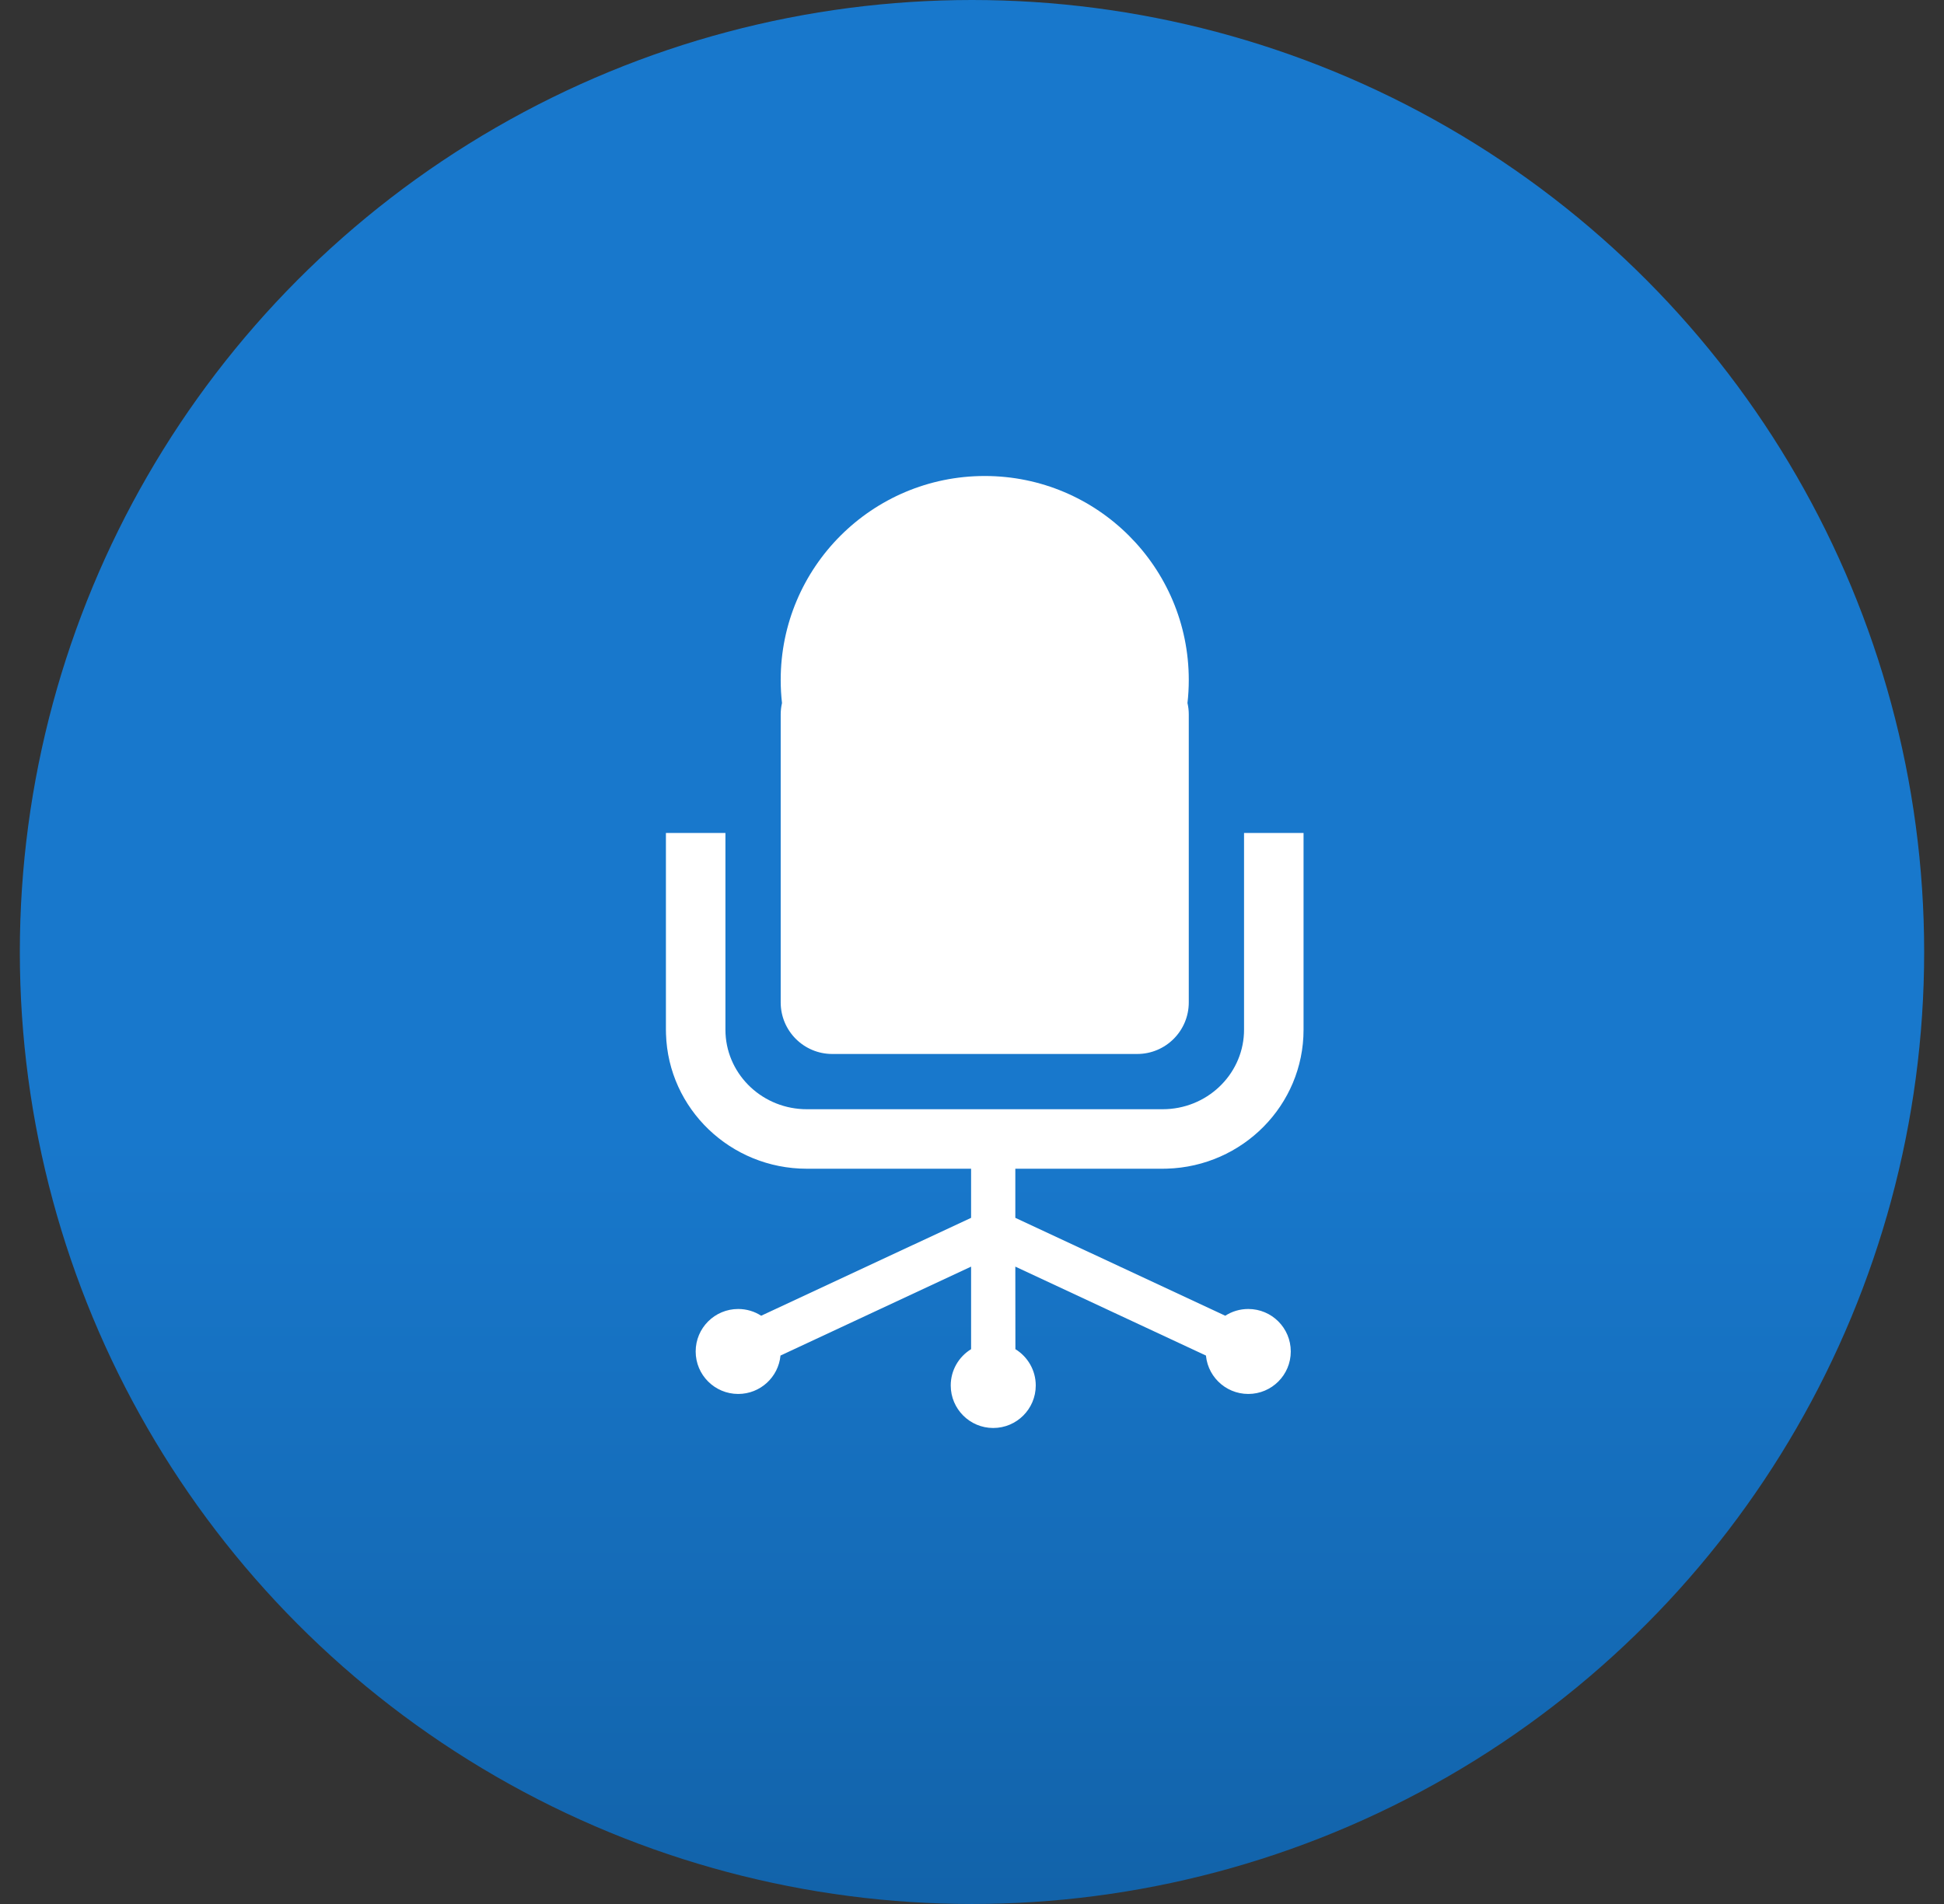
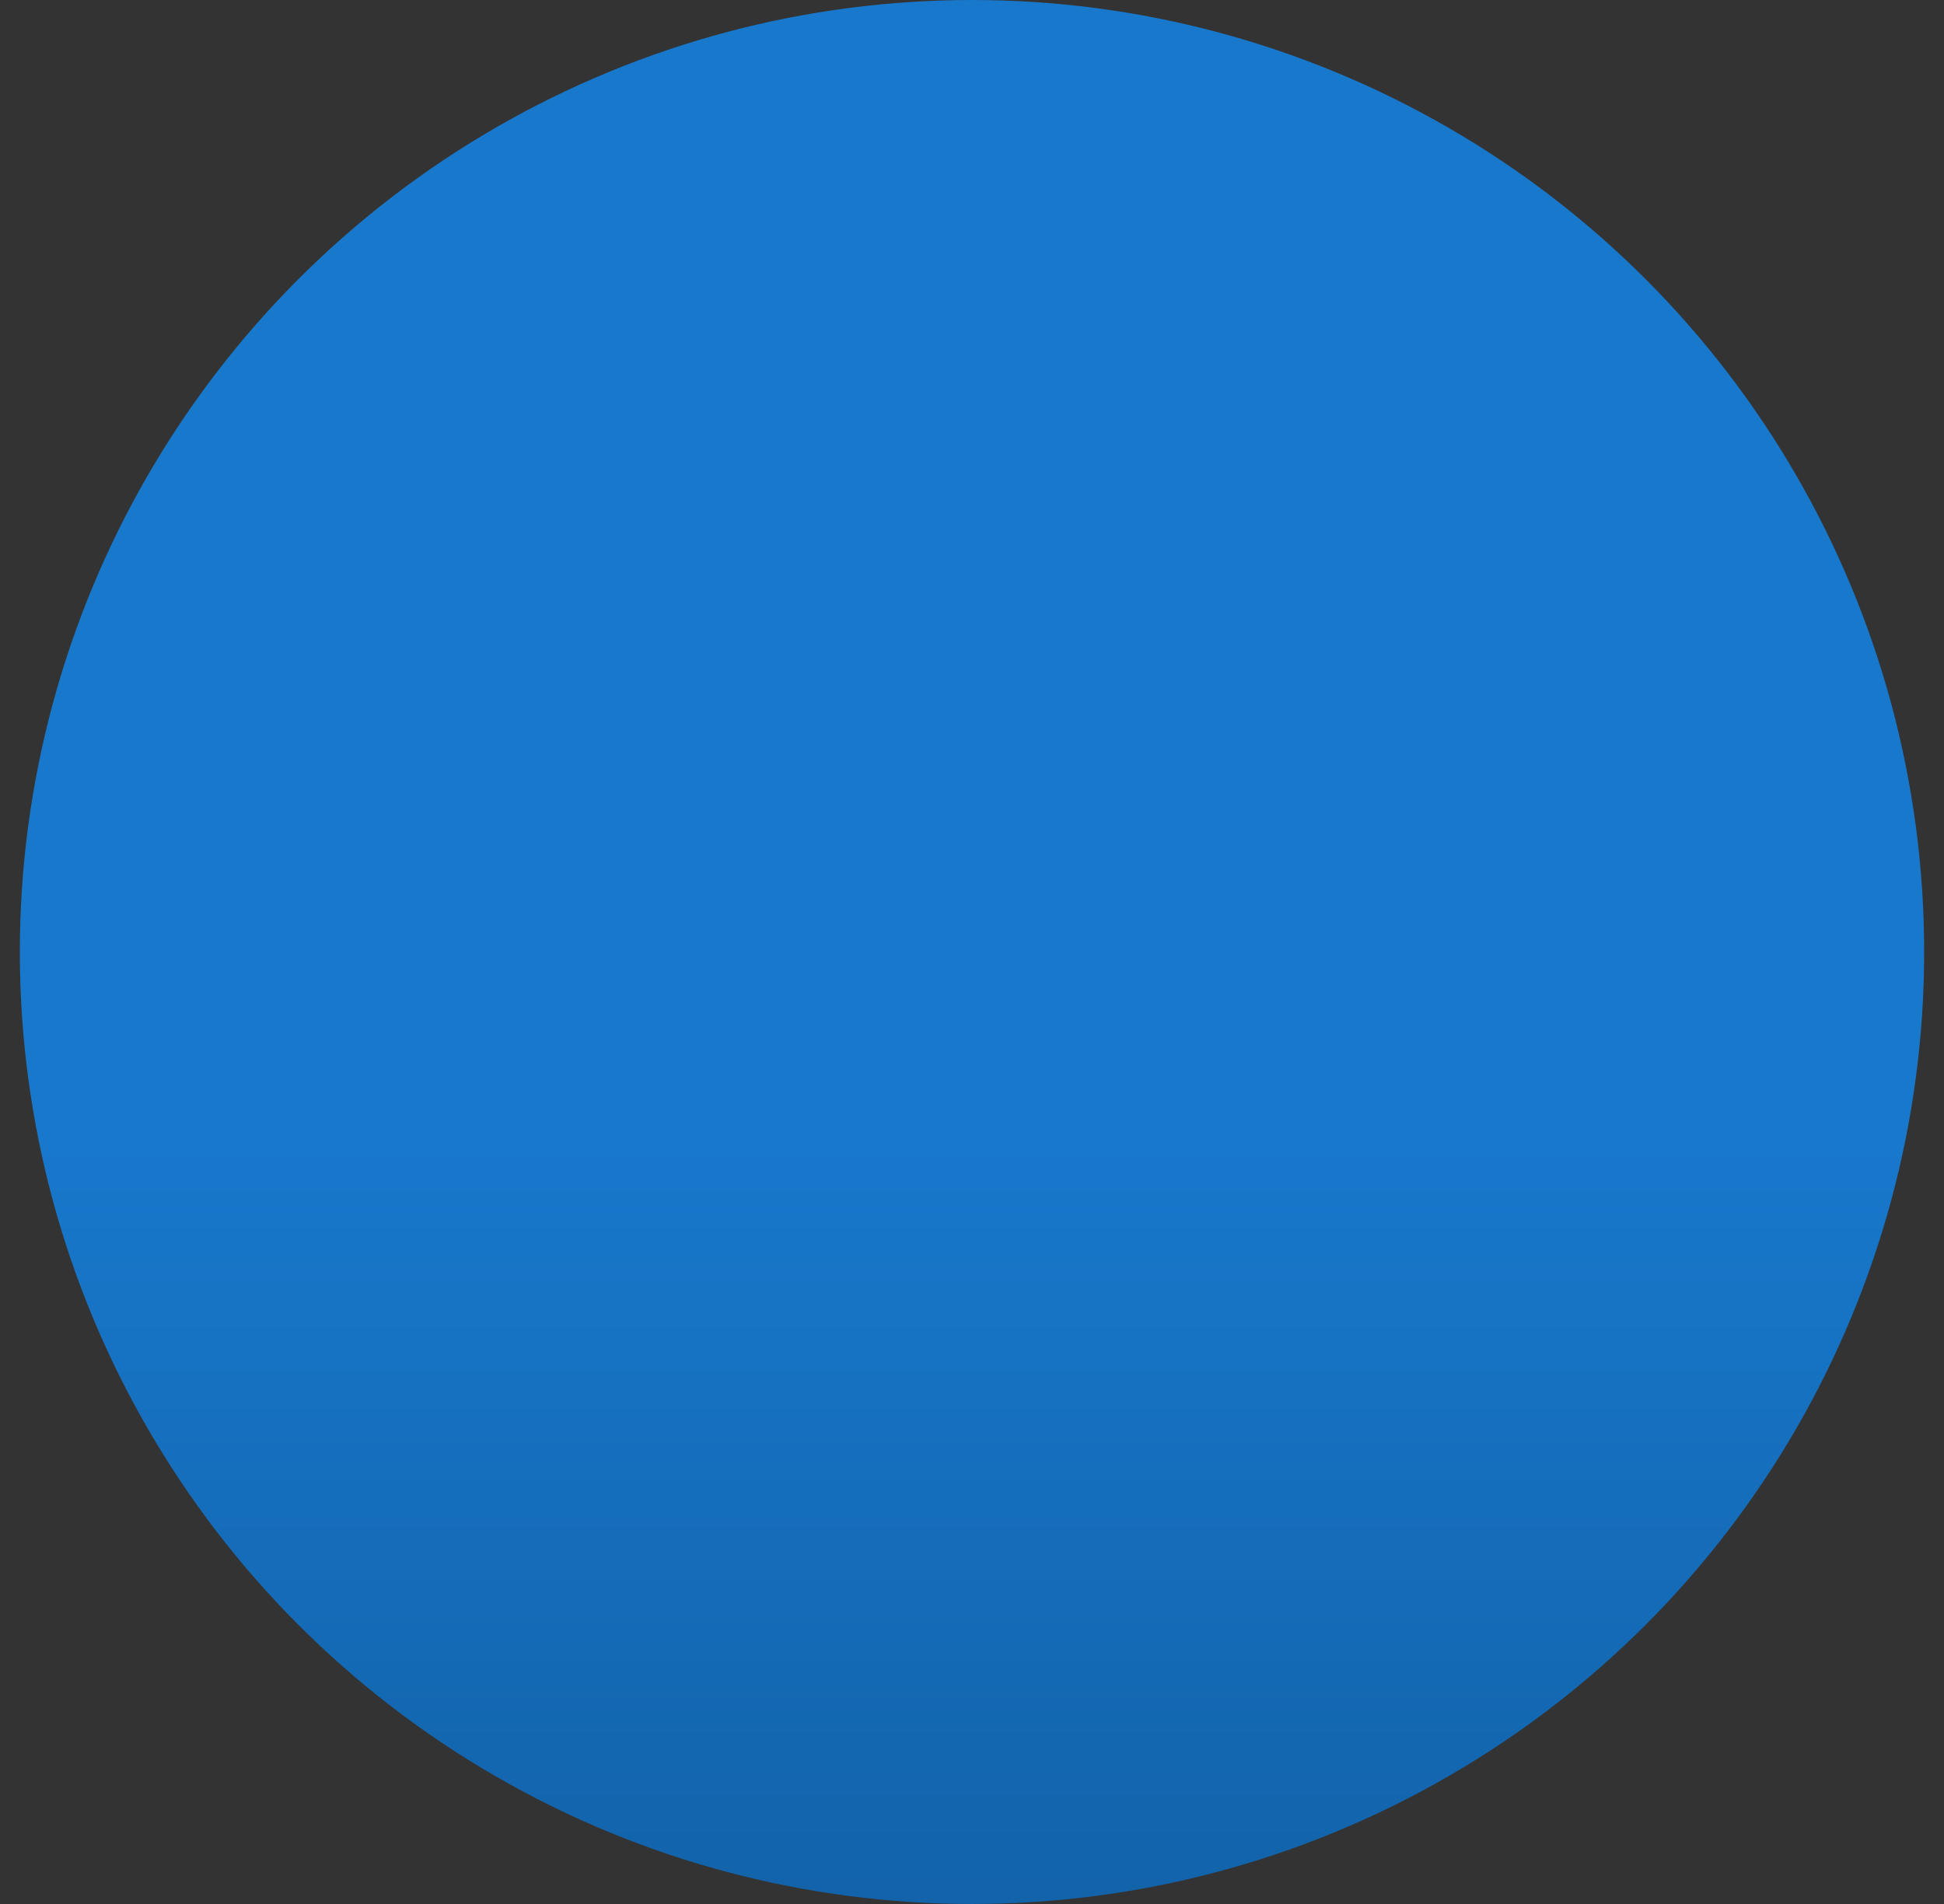
<svg xmlns="http://www.w3.org/2000/svg" width="49px" height="48px" viewBox="0 0 49 48" version="1.1">
  <rect x="0" y="0" width="49" height="48" fill="#333333" stroke="none" />
  <title>💙 Icons / Spot / 48x48 / Chat Copy 2</title>
  <defs>
    <linearGradient x1="50%" y1="59.84%" x2="50%" y2="100%" id="linearGradient-1">
      <stop stop-color="#1878CC" offset="0%" />
      <stop stop-color="#1263AA" offset="100%" />
    </linearGradient>
  </defs>
  <g id="Working-file" stroke="none" stroke-width="1" fill="none" fill-rule="evenodd">
    <g id="Public-Affairs-LP_Desktop-V6" transform="translate(-597, -3827)">
      <g id="Group-12" transform="translate(329, 3725)">
        <g id="Group" transform="translate(268.5, 102)">
          <circle id="background" fill="url(#linearGradient-1)" cx="24" cy="24" r="24" />
          <g transform="translate(8.571, 8.571)" fill="#FFFFFF" id="icon">
-             <path d="M9.214,12.429 L9.214,17.388 C9.214,18.462 10.08,19.343 11.172,19.391 L11.266,19.393 L20.234,19.393 C21.338,19.393 22.235,18.542 22.284,17.479 L22.286,17.388 L22.286,12.429 L23.786,12.429 L23.786,17.388 C23.786,19.291 22.251,20.835 20.342,20.891 L20.234,20.893 L16.521,20.893 L16.521,22.131 L21.813,24.599 C21.98,24.491 22.179,24.429 22.393,24.429 C22.985,24.429 23.464,24.908 23.464,25.5 C23.464,26.092 22.985,26.571 22.393,26.571 C21.801,26.571 21.321,26.092 21.321,25.5 L21.326,25.603 L16.521,23.361 L16.523,25.442 C16.83,25.631 17.036,25.97 17.036,26.357 C17.036,26.949 16.556,27.429 15.964,27.429 C15.373,27.429 14.893,26.949 14.893,26.357 C14.893,25.97 15.098,25.631 15.406,25.442 L15.406,23.361 L10.602,25.603 C10.55,26.146 10.093,26.571 9.536,26.571 C8.944,26.571 8.464,26.092 8.464,25.5 C8.464,24.908 8.944,24.429 9.536,24.429 C9.749,24.429 9.948,24.491 10.115,24.599 L15.406,22.131 L15.406,20.893 L11.266,20.893 C9.344,20.893 7.773,19.384 7.716,17.495 L7.714,17.388 L7.714,12.429 L9.214,12.429 Z M15.75,3.429 C18.59,3.429 20.893,5.731 20.893,8.571 C20.893,8.768 20.882,8.962 20.86,9.153 C20.882,9.245 20.893,9.343 20.893,9.443 L20.893,16.7 C20.893,17.418 20.311,18 19.593,18 L11.907,18 C11.189,18 10.607,17.418 10.607,16.7 L10.607,9.443 C10.607,9.343 10.618,9.246 10.64,9.153 C10.618,8.963 10.607,8.768 10.607,8.571 C10.607,5.731 12.91,3.429 15.75,3.429 Z" />
-           </g>
+             </g>
        </g>
      </g>
    </g>
  </g>
</svg>